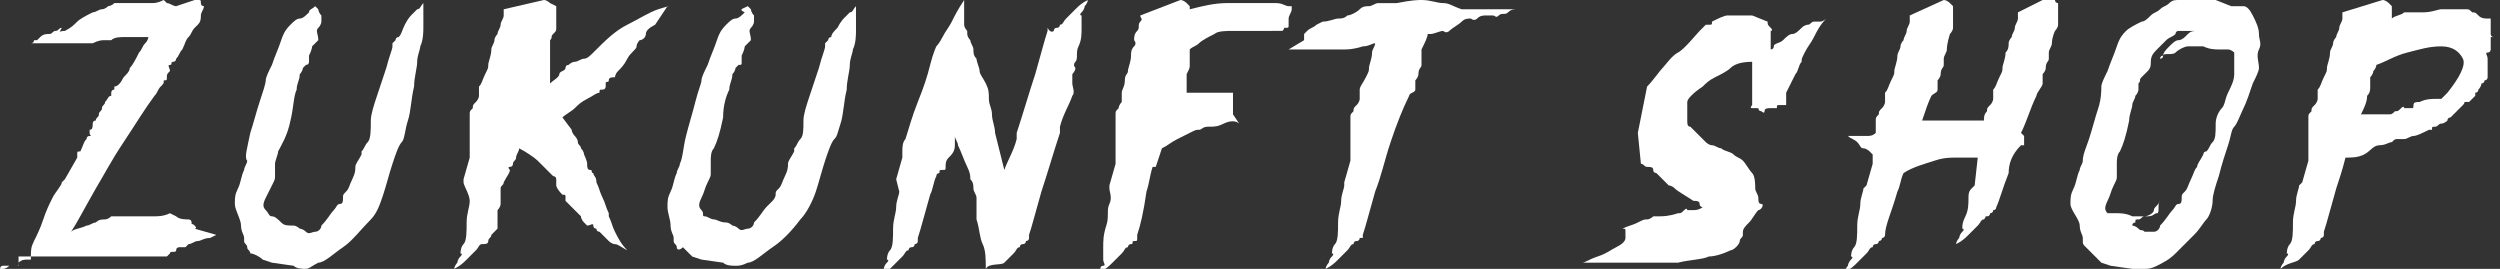
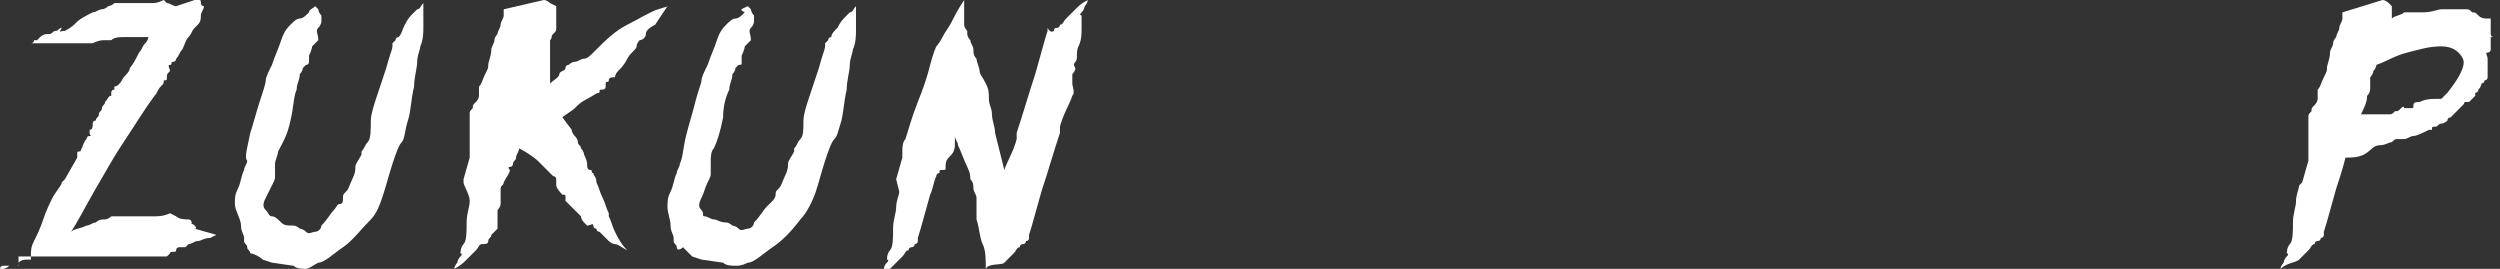
<svg xmlns="http://www.w3.org/2000/svg" version="1.1" id="Ebene_3" x="0px" y="0px" viewBox="0 0 80.9 8.7" style="enable-background:new 0 0 80.9 8.7;" xml:space="preserve">
  <rect x="0" y="0" width="80.9" height="8.7" fill="#333333" stroke="none" />
  <style type="text/css">
	.st0{fill:#FFFFFF;}
</style>
  <g>
    <path class="st0" d="M2.1,1L2.1,1c0.2-0.1,0.3-0.2,0.4-0.3C2.6,0.6,2.8,0.5,3,0.4c0.1,0,0.2-0.1,0.3-0.1c0.1,0,0.2-0.1,0.2-0.1h0   c0,0,0,0,0,0s0,0,0,0s0,0,0,0s0,0,0,0c0,0,0.1,0,0.2-0.1c0,0,0,0,0,0s0,0,0,0c0,0,0,0,0,0s0,0,0,0c0,0,0.1,0,0.1,0   c0.1,0,0.1,0,0.2,0c0.1,0,0.2,0,0.3,0c0.1,0,0.2,0,0.3,0c0.1,0,0.2,0,0.3,0s0.2,0,0.4-0.1l0.1,0.1c0.1,0,0.2,0.1,0.3,0.1L6.3,0   c0,0,0,0,0.1,0s0.1,0,0.1,0.1s0.1,0.1,0.1,0.1s0,0,0,0c0,0.1-0.1,0.2-0.1,0.3S6.5,0.7,6.4,0.8S6.3,0.9,6.3,0.9c0,0,0,0,0,0   C6.2,1,6.2,1.1,6.1,1.2S6,1.4,5.9,1.6C5.8,1.7,5.8,1.8,5.7,1.9c0,0,0,0.1-0.1,0.1s0,0.1-0.1,0.1S5.5,2.2,5.5,2.3   C5.4,2.4,5.4,2.4,5.4,2.5s0,0.1-0.1,0.1c0,0.1,0,0.1-0.1,0.2S5.1,3,5,3.1C4.7,3.5,4.4,4,4,4.6S3.4,5.6,3.1,6.1   C2.7,6.8,2.5,7.2,2.3,7.5c0.1-0.1,0.3-0.1,0.5-0.2c0.1,0,0.2-0.1,0.3-0.1c0.1-0.1,0.2-0.1,0.3-0.1h0c0,0,0,0,0,0s0,0,0,0s0,0,0,0   s0,0,0,0c0,0,0.1,0,0.2-0.1c0,0,0,0,0,0s0,0,0,0c0,0,0,0,0,0s0,0,0,0c0,0,0.1,0,0.1,0c0.1,0,0.2,0,0.3,0c0.1,0,0.2,0,0.3,0   c0.1,0,0.3,0,0.4,0c0.1,0,0.2,0,0.3,0s0.3,0,0.5-0.1l0.2,0.1c0.1,0.1,0.3,0.1,0.4,0.1c0,0,0.1,0,0.1,0.1s0,0,0.1,0.1s0,0.1,0,0.1   L7,7.6L6.8,7.7C6.6,7.7,6.5,7.8,6.4,7.8S6.2,7.9,6.1,7.9C6.1,7.9,6,8,6,8c0,0-0.1,0-0.1,0S5.8,8,5.8,8c0,0-0.1,0-0.1,0.1   S5.5,8.1,5.5,8.2c0,0-0.1,0.1-0.1,0.1s-0.1,0-0.1,0c-0.1,0-0.3,0-0.6,0c-0.2,0-0.3,0-0.4,0c-0.1,0-0.2,0-0.3,0c-0.2,0-0.3,0-0.5,0   c-0.1,0-0.2,0-0.3,0c-0.1,0-0.3,0-0.5,0c-0.1,0-0.3,0-0.4,0c-0.1,0-0.1,0-0.2,0s-0.2,0-0.3,0s-0.2,0-0.3,0l0,0c0,0-0.1,0-0.2,0   s-0.2,0-0.3,0s-0.1,0-0.2,0s-0.1,0-0.2,0L0.6,8.7l0-0.1c-0.1,0-0.1,0-0.2,0c-0.1,0-0.2,0-0.3,0S0,8.7,0,8.7s0,0,0,0s0,0,0.1,0   c0,0,0.1,0,0.2-0.1c0,0,0.1,0,0.1,0s0,0,0,0c0,0,0,0,0.1,0s0.1,0,0.1-0.1c0.1-0.1,0.2-0.1,0.3-0.1c0,0,0.1,0,0.1,0c0,0,0-0.1,0-0.1   C1,8.1,1,8,1.1,7.8s0.2-0.4,0.3-0.7s0.2-0.5,0.3-0.7S2,6,2,5.9l0.1-0.1l0.4-0.7c0,0,0,0,0,0c0,0,0,0,0-0.1s0-0.1,0.1-0.1   c0.1-0.2,0.1-0.3,0.2-0.4c0,0,0-0.1,0.1-0.1s0,0,0-0.1s0,0,0-0.1C3,4.2,3,4.1,3,4c0,0,0-0.1,0.1-0.1c0-0.1,0.1-0.1,0.1-0.2   s0.1-0.1,0.1-0.2c0-0.1,0.1-0.1,0.1-0.2c0.1-0.1,0.1-0.2,0.2-0.2c0,0,0,0,0-0.1c0,0,0-0.1,0.1-0.1c0,0,0,0,0-0.1   C3.8,2.8,3.9,2.7,4,2.5c0.1-0.1,0.2-0.2,0.2-0.3c0.1-0.1,0.2-0.3,0.3-0.5c0.1-0.1,0.1-0.2,0.2-0.3s0.1-0.2,0.1-0.2l0,0   c-0.1,0-0.2,0-0.3,0c-0.1,0-0.2,0-0.3,0c-0.1,0-0.2,0-0.2,0c-0.1,0-0.3,0-0.4,0.1c-0.1,0-0.1,0-0.2,0c-0.1,0-0.2,0-0.4,0.1   c-0.1,0-0.2,0-0.3,0c0,0-0.1,0-0.2,0s-0.1,0-0.2,0s-0.2,0-0.3,0l0,0c0,0-0.1,0-0.2,0s-0.1,0-0.2,0s-0.1,0-0.1,0c0,0-0.1,0-0.1,0   s-0.1,0-0.2,0c-0.1,0-0.2,0-0.2,0s-0.1,0-0.1,0s0,0,0,0s0,0,0.1,0c0,0,0.1,0,0.1-0.1c0,0,0,0,0.1,0s0,0,0,0s0,0,0,0s0,0,0.1-0.1   c0.1-0.1,0.2-0.1,0.3-0.1c0.1,0,0.1-0.1,0.2-0.1s0.1-0.1,0.2-0.1C1.9,1.1,1.9,1,2.1,1C2,1,2,1,2.1,1z" />
    <path class="st0" d="M10.2,0.2c0,0,0.1,0.1,0.1,0.1s0,0.1,0.1,0.2c0,0,0,0.1,0,0.1s0,0,0,0.1c0,0,0,0.1-0.1,0.2s0,0.2,0,0.4   c0,0-0.1,0.1-0.1,0.1c0,0-0.1,0.1-0.1,0.1s0,0.1-0.1,0.3C10,1.9,10,2,10,2s0,0.1-0.1,0.1c0,0-0.1,0.1-0.1,0.1s0,0.1-0.1,0.2   c0,0.2-0.1,0.3-0.1,0.5C9.5,3.1,9.5,3.5,9.4,3.9C9.3,4.4,9.1,4.7,9,4.9C9,5,8.9,5.2,8.9,5.3c0,0.1,0,0.2,0,0.2c0,0.1,0,0.1,0,0.2   s0,0.1-0.1,0.3S8.7,6.2,8.6,6.4c-0.1,0.2-0.1,0.3,0,0.4S8.7,7,8.8,7S9,7.1,9.1,7.2s0.2,0.1,0.4,0.1c0.1,0,0.2,0.1,0.2,0.1   s0.1,0,0.2,0.1s0.2,0,0.3,0s0.2-0.1,0.2-0.2c0.2-0.2,0.3-0.4,0.4-0.5s0.1-0.2,0.2-0.2s0.1-0.1,0.1-0.2c0-0.1,0-0.1,0.1-0.2   s0.1-0.2,0.2-0.4c0.1-0.2,0.1-0.3,0.1-0.4c0-0.1,0.1-0.2,0.2-0.4c0,0,0-0.1,0-0.1c0.1-0.1,0.1-0.2,0.2-0.3S12,4.2,12,3.9   c0-0.2,0.1-0.5,0.2-0.8s0.2-0.6,0.3-0.9c0.1-0.4,0.2-0.6,0.2-0.7c0,0,0,0,0-0.1s0,0,0,0s0,0,0,0s0,0,0,0v0c0,0,0,0,0,0s0,0,0,0   c0,0,0.1-0.1,0.1-0.1s0-0.1,0.1-0.1C13,1.1,13,1,13.1,0.8c0.1-0.2,0.2-0.3,0.2-0.3s0.1-0.1,0.2-0.2c0.1,0,0.1-0.1,0.2-0.2   c0,0,0,0,0,0.1c0,0,0,0,0,0.1s0,0,0,0.1s0,0.1,0,0.1c0,0.1,0,0.3,0,0.4s0,0.4-0.1,0.6c0,0.1-0.1,0.3-0.1,0.5s-0.1,0.5-0.1,0.8   c-0.1,0.4-0.1,0.8-0.2,1.1s-0.1,0.6-0.2,0.7c-0.1,0.1-0.2,0.4-0.3,0.7c-0.1,0.3-0.2,0.7-0.3,1S12.2,6.9,12,7.1   c-0.3,0.3-0.6,0.7-0.9,0.9s-0.6,0.5-0.8,0.5C10.1,8.6,10,8.7,9.9,8.7s-0.3,0-0.4-0.1L8.8,8.5L8.5,8.4C8.4,8.3,8.2,8.2,8.1,8.2   C8.1,8.1,8,8.1,8,8c0-0.1-0.1-0.1-0.1-0.2c0,0,0-0.1,0-0.1c0-0.1-0.1-0.2-0.1-0.4S7.6,6.8,7.6,6.6c0-0.2,0-0.3,0.1-0.5   s0.1-0.4,0.2-0.6c0-0.1,0.1-0.2,0.1-0.3C7.9,5.1,8,4.8,8.1,4.3C8.2,4,8.3,3.6,8.4,3.3s0.2-0.6,0.2-0.7c0-0.1,0.1-0.3,0.2-0.5   C8.9,1.8,9,1.6,9.1,1.3s0.2-0.4,0.3-0.5c0.1-0.1,0.2-0.2,0.3-0.2s0.2-0.1,0.3-0.2C10,0.3,10.1,0.3,10.2,0.2   C10.1,0.3,10.1,0.3,10.2,0.2C10.1,0.2,10.2,0.2,10.2,0.2C10.2,0.2,10.2,0.2,10.2,0.2C10.2,0.2,10.2,0.2,10.2,0.2   C10.2,0.2,10.2,0.2,10.2,0.2C10.2,0.2,10.2,0.2,10.2,0.2L10.2,0.2L10.2,0.2C10.2,0.2,10.2,0.2,10.2,0.2z" />
    <path class="st0" d="M17.6,0C17.6,0,17.7,0,17.6,0c0.1,0,0.2,0.1,0.2,0.1S18,0.2,18,0.2s0,0,0,0c0,0.1,0,0.2,0,0.3s0,0.2,0,0.2   s0,0.1,0,0.2c0,0,0,0,0,0c0,0.1,0,0.1-0.1,0.2s0,0.1-0.1,0.2c0,0,0,0,0,0c0,0,0,0.1,0,0.2c0,0.1,0,0.1,0,0.1s0,0.1,0,0.1s0,0,0,0   c0,0,0,0,0,0s0,0,0,0.1c0,0.1,0,0.2,0,0.3s0,0.2,0,0.3c0,0,0,0.1,0,0.1c0,0,0,0,0,0s0,0,0,0.1s0,0.1,0,0.1c0.1-0.1,0.3-0.2,0.3-0.3   s0.2-0.1,0.2-0.2s0.1-0.1,0.1-0.1c0,0,0.1-0.1,0.2-0.1c0.1,0,0.2-0.1,0.3-0.1s0.2-0.1,0.3-0.2c0.4-0.4,0.7-0.7,1.1-0.9   s0.7-0.4,1-0.5s0.4-0.1,0.3-0.1l-0.4,0.6C21,0.9,20.9,1,20.9,1.1s-0.1,0.2-0.2,0.2c0,0-0.1,0.1-0.1,0.2s-0.2,0.2-0.3,0.4   s-0.2,0.3-0.3,0.4s-0.1,0.2-0.1,0.2c-0.1,0-0.2,0-0.2,0.1s-0.1,0-0.1,0.1s0,0.1,0,0.1c0,0,0,0.1-0.1,0.1S19.4,2.9,19.4,3   C19.3,3,19.2,3.1,19,3.2s-0.3,0.2-0.4,0.3s-0.3,0.2-0.4,0.3l0.3,0.4c0,0.1,0.1,0.2,0.1,0.2s0.1,0.1,0.1,0.2s0.1,0.1,0.1,0.2   c0.1,0.1,0.1,0.2,0.1,0.2s0.1,0.2,0.1,0.3c0,0.1,0,0.2,0.1,0.2s0,0.1,0.1,0.1c0,0.1,0.1,0.1,0.1,0.3c0.1,0.2,0.1,0.3,0.2,0.5   s0.1,0.3,0.2,0.5c0,0,0,0,0,0.1c0.1,0.2,0.1,0.3,0.2,0.5s0.2,0.4,0.4,0.6C20.1,8,20,7.9,19.9,7.9s-0.2-0.1-0.2-0.1   s-0.1-0.1-0.2-0.2c0,0-0.1-0.1-0.1-0.1s-0.1,0-0.1-0.1c0,0-0.1,0-0.1-0.1S19.1,7.3,19,7.3c-0.1-0.1-0.1-0.1-0.1-0.1   S18.8,7.1,18.8,7c0,0-0.1-0.1-0.1-0.1s-0.1-0.1-0.2-0.2c-0.1-0.1-0.1-0.1-0.1-0.1s-0.1-0.1-0.1-0.1s0,0,0,0s0,0,0,0s0,0,0,0   s0,0,0-0.1s0-0.1-0.1-0.1C18,6.1,18,6,18,6s0-0.1,0-0.1c0,0,0-0.1,0-0.1s0-0.1-0.1-0.1c0,0-0.1-0.1-0.2-0.2s-0.2-0.2-0.3-0.3   S17,4.9,16.8,4.8c0,0.1-0.1,0.2-0.1,0.3s-0.1,0.1-0.1,0.2c0,0,0,0.1-0.1,0.1s0,0.1,0,0.1c0,0.1-0.1,0.2-0.2,0.4   c0,0.1-0.1,0.1-0.1,0.2s0,0.1,0,0.1s0,0,0,0.1c0,0,0,0.1,0,0.1s0,0.1,0,0.2c0,0.1-0.1,0.2-0.1,0.2s0,0.1,0,0.1s0,0.1,0,0.1   c0,0,0,0.1,0,0.2c0,0,0,0.1,0,0.1s0,0.1,0,0.1s0,0,0,0s0,0,0,0c0,0,0,0,0,0s0,0,0,0s0,0,0,0c0,0-0.1,0.1-0.2,0.2   c0,0.1-0.1,0.1-0.1,0.2s-0.1,0.1-0.2,0.1c-0.1,0-0.1,0.1-0.2,0.2s-0.2,0.2-0.3,0.3s-0.2,0.2-0.4,0.3c0-0.1,0.1-0.2,0.1-0.2   s0-0.1,0.1-0.2s0-0.1,0-0.1c0,0,0-0.2,0.1-0.3s0.1-0.4,0.1-0.7s0.1-0.5,0.1-0.7S15,6,15,5.9L15,5.8l0.2-0.7c0,0,0,0,0,0   c0,0,0,0,0-0.1s0-0.1,0-0.1c0-0.1,0-0.1,0-0.2s0-0.1,0-0.2c0,0,0-0.1,0-0.1s0,0,0-0.1s0,0,0-0.1c0,0,0-0.1,0-0.2c0,0,0-0.1,0-0.1   c0-0.1,0-0.1,0-0.2s0-0.1,0.1-0.2c0-0.1,0-0.1,0.1-0.2c0.1-0.1,0.1-0.2,0.1-0.2c0,0,0,0,0-0.1c0,0,0-0.1,0-0.1c0,0,0,0,0-0.1   c0.1-0.1,0.1-0.2,0.2-0.4s0.1-0.2,0.1-0.3c0-0.1,0.1-0.3,0.1-0.5c0-0.1,0.1-0.2,0.1-0.3s0.1-0.2,0.1-0.2c0-0.1,0.1-0.2,0.1-0.3   s0.1-0.2,0.1-0.3s0-0.1,0-0.2L17.6,0L17.6,0L17.6,0z" />
-     <path class="st0" d="M24.2,0.2c0,0,0.1,0.1,0.1,0.1s0,0.1,0.1,0.2c0,0,0,0.1,0,0.1s0,0,0,0.1c0,0,0,0.1-0.1,0.2s0,0.2,0,0.4   c0,0-0.1,0.1-0.1,0.1c0,0-0.1,0.1-0.1,0.1s0,0.1-0.1,0.3c0,0.1,0,0.1,0,0.2s0,0.1-0.1,0.1c0,0-0.1,0.1-0.1,0.1s0,0.1-0.1,0.2   c0,0.2-0.1,0.3-0.1,0.5c-0.1,0.2-0.2,0.5-0.2,0.9c-0.1,0.5-0.2,0.8-0.3,1c-0.1,0.1-0.1,0.3-0.1,0.4c0,0.1,0,0.2,0,0.2   c0,0.1,0,0.1,0,0.2s0,0.1-0.1,0.3s-0.1,0.3-0.2,0.5c-0.1,0.2-0.1,0.3,0,0.4S22.7,7,22.8,7s0.2,0.1,0.3,0.1s0.2,0.1,0.4,0.1   c0.1,0,0.2,0.1,0.2,0.1s0.1,0,0.2,0.1s0.2,0,0.3,0s0.2-0.1,0.2-0.2c0.2-0.2,0.3-0.4,0.4-0.5S25,6.5,25,6.5s0.1-0.1,0.1-0.2   c0-0.1,0-0.1,0.1-0.2s0.1-0.2,0.2-0.4c0.1-0.2,0.1-0.3,0.1-0.4c0-0.1,0.1-0.2,0.2-0.4c0,0,0-0.1,0-0.1c0.1-0.1,0.1-0.2,0.2-0.3   s0.1-0.3,0.1-0.6c0-0.2,0.1-0.5,0.2-0.8s0.2-0.6,0.3-0.9c0.1-0.4,0.2-0.6,0.2-0.7c0,0,0,0,0-0.1s0,0,0,0s0,0,0,0s0,0,0,0v0   c0,0,0,0,0,0s0,0,0,0c0,0,0.1-0.1,0.1-0.1s0-0.1,0.1-0.1c0-0.1,0.1-0.2,0.2-0.3c0.1-0.2,0.2-0.3,0.2-0.3s0.1-0.1,0.2-0.2   c0.1,0,0.1-0.1,0.2-0.2c0,0,0,0,0,0.1c0,0,0,0,0,0.1s0,0,0,0.1s0,0.1,0,0.1c0,0.1,0,0.3,0,0.4s0,0.4-0.1,0.6c0,0.1-0.1,0.3-0.1,0.5   s-0.1,0.5-0.1,0.8c-0.1,0.4-0.1,0.8-0.2,1.1S27.1,4.4,27,4.5c-0.1,0.1-0.2,0.4-0.3,0.7c-0.1,0.3-0.2,0.7-0.3,1s-0.3,0.7-0.5,0.9   C25.6,7.5,25.3,7.8,25,8s-0.6,0.5-0.8,0.5c-0.2,0.1-0.3,0.1-0.4,0.1s-0.3,0-0.4-0.1l-0.7-0.1l-0.3-0.1c-0.1-0.1-0.2-0.2-0.3-0.3   C22,8.1,21.9,8.1,21.9,8s-0.1-0.1-0.1-0.2c0,0,0-0.1,0-0.1c0-0.1-0.1-0.2-0.1-0.4s-0.1-0.4-0.1-0.6c0-0.2,0-0.3,0.1-0.5   s0.1-0.4,0.2-0.6c0-0.1,0.1-0.2,0.1-0.3c0.1-0.2,0.1-0.5,0.2-0.9c0.1-0.4,0.2-0.7,0.3-1.1s0.2-0.6,0.2-0.7c0-0.1,0.1-0.3,0.2-0.5   c0.1-0.3,0.2-0.5,0.3-0.8s0.2-0.4,0.3-0.5c0.1-0.1,0.2-0.2,0.3-0.2s0.2-0.1,0.3-0.2C23.9,0.3,24,0.3,24.2,0.2   C24.1,0.3,24.1,0.3,24.2,0.2C24.1,0.2,24.1,0.2,24.2,0.2C24.1,0.2,24.1,0.2,24.2,0.2C24.1,0.2,24.1,0.2,24.2,0.2   C24.1,0.2,24.1,0.2,24.2,0.2C24.1,0.2,24.2,0.2,24.2,0.2L24.2,0.2L24.2,0.2C24.2,0.2,24.2,0.2,24.2,0.2z" />
+     <path class="st0" d="M24.2,0.2c0,0,0.1,0.1,0.1,0.1s0,0.1,0.1,0.2c0,0,0,0.1,0,0.1s0,0,0,0.1c0,0,0,0.1-0.1,0.2s0,0.2,0,0.4   c0,0-0.1,0.1-0.1,0.1c0,0-0.1,0.1-0.1,0.1s0,0.1-0.1,0.3c0,0.1,0,0.1,0,0.2s0,0.1-0.1,0.1c0,0-0.1,0.1-0.1,0.1s0,0.1-0.1,0.2   c0,0.2-0.1,0.3-0.1,0.5c-0.1,0.2-0.2,0.5-0.2,0.9c-0.1,0.5-0.2,0.8-0.3,1c-0.1,0.1-0.1,0.3-0.1,0.4c0,0.1,0,0.2,0,0.2   c0,0.1,0,0.1,0,0.2s0,0.1-0.1,0.3s-0.1,0.3-0.2,0.5c-0.1,0.2-0.1,0.3,0,0.4S22.7,7,22.8,7s0.2,0.1,0.3,0.1s0.2,0.1,0.4,0.1   c0.1,0,0.2,0.1,0.2,0.1s0.1,0,0.2,0.1s0.2,0,0.3,0s0.2-0.1,0.2-0.2c0.2-0.2,0.3-0.4,0.4-0.5S25,6.5,25,6.5s0.1-0.1,0.1-0.2   c0-0.1,0-0.1,0.1-0.2s0.1-0.2,0.2-0.4c0.1-0.2,0.1-0.3,0.1-0.4c0-0.1,0.1-0.2,0.2-0.4c0,0,0-0.1,0-0.1c0.1-0.1,0.1-0.2,0.2-0.3   s0.1-0.3,0.1-0.6c0-0.2,0.1-0.5,0.2-0.8s0.2-0.6,0.3-0.9c0.1-0.4,0.2-0.6,0.2-0.7c0,0,0,0,0-0.1s0,0,0,0s0,0,0,0s0,0,0,0c0,0,0,0,0,0s0,0,0,0c0,0,0.1-0.1,0.1-0.1s0-0.1,0.1-0.1c0-0.1,0.1-0.2,0.2-0.3c0.1-0.2,0.2-0.3,0.2-0.3s0.1-0.1,0.2-0.2   c0.1,0,0.1-0.1,0.2-0.2c0,0,0,0,0,0.1c0,0,0,0,0,0.1s0,0,0,0.1s0,0.1,0,0.1c0,0.1,0,0.3,0,0.4s0,0.4-0.1,0.6c0,0.1-0.1,0.3-0.1,0.5   s-0.1,0.5-0.1,0.8c-0.1,0.4-0.1,0.8-0.2,1.1S27.1,4.4,27,4.5c-0.1,0.1-0.2,0.4-0.3,0.7c-0.1,0.3-0.2,0.7-0.3,1s-0.3,0.7-0.5,0.9   C25.6,7.5,25.3,7.8,25,8s-0.6,0.5-0.8,0.5c-0.2,0.1-0.3,0.1-0.4,0.1s-0.3,0-0.4-0.1l-0.7-0.1l-0.3-0.1c-0.1-0.1-0.2-0.2-0.3-0.3   C22,8.1,21.9,8.1,21.9,8s-0.1-0.1-0.1-0.2c0,0,0-0.1,0-0.1c0-0.1-0.1-0.2-0.1-0.4s-0.1-0.4-0.1-0.6c0-0.2,0-0.3,0.1-0.5   s0.1-0.4,0.2-0.6c0-0.1,0.1-0.2,0.1-0.3c0.1-0.2,0.1-0.5,0.2-0.9c0.1-0.4,0.2-0.7,0.3-1.1s0.2-0.6,0.2-0.7c0-0.1,0.1-0.3,0.2-0.5   c0.1-0.3,0.2-0.5,0.3-0.8s0.2-0.4,0.3-0.5c0.1-0.1,0.2-0.2,0.3-0.2s0.2-0.1,0.3-0.2C23.9,0.3,24,0.3,24.2,0.2   C24.1,0.3,24.1,0.3,24.2,0.2C24.1,0.2,24.1,0.2,24.2,0.2C24.1,0.2,24.1,0.2,24.2,0.2C24.1,0.2,24.1,0.2,24.2,0.2   C24.1,0.2,24.1,0.2,24.2,0.2C24.1,0.2,24.2,0.2,24.2,0.2L24.2,0.2L24.2,0.2C24.2,0.2,24.2,0.2,24.2,0.2z" />
    <path class="st0" d="M32.2,4.3l0.3,1.2c0.1-0.3,0.3-0.6,0.4-1c0-0.1,0-0.1,0-0.2c0,0,0,0,0,0c0.2-0.6,0.4-1.3,0.6-1.9   c0.2-0.7,0.3-1.1,0.4-1.4c0,0,0-0.1,0-0.1C34,1.1,34.1,1,34.1,1s0-0.1,0.1-0.1s0.1-0.1,0.1-0.1c0.1,0,0.1-0.1,0.2-0.2   s0.2-0.2,0.3-0.3s0.2-0.2,0.4-0.3c0,0.1-0.1,0.2-0.1,0.2s0,0.1-0.1,0.2s0,0.1,0,0.1c0,0.1,0,0.2,0,0.4s0,0.4-0.1,0.6s0,0.4-0.1,0.5   s0,0.2,0,0.2c0,0.1-0.1,0.2-0.1,0.2s0,0.1,0,0.1c0,0.1,0,0.1,0,0.2S34.8,3,34.7,3.1c-0.1,0.3-0.3,0.6-0.4,1c0,0.1,0,0.1,0,0.2   c0,0,0,0,0,0c-0.2,0.6-0.4,1.3-0.6,1.9c-0.2,0.7-0.3,1.1-0.4,1.4c0,0,0,0.1,0,0.1c0,0.1-0.1,0.1-0.1,0.1s0,0.1-0.1,0.1   s-0.1,0.1-0.1,0.1c-0.1,0-0.1,0.1-0.2,0.2s-0.2,0.2-0.3,0.3S32,8.5,31.9,8.7c0-0.3,0-0.6-0.1-0.8s-0.1-0.5-0.2-0.8c0,0,0,0,0-0.1   s0-0.1,0-0.2c0-0.1,0-0.2,0-0.2s0-0.1,0-0.2c0-0.1-0.1-0.2-0.1-0.3s0-0.2-0.1-0.3c0-0.1,0-0.2-0.1-0.4S31.1,4.9,31,4.7   c0-0.1-0.1-0.2-0.1-0.3c0-0.1,0-0.1,0-0.1s0,0,0,0.1c0,0.1,0,0.2,0,0.3c0,0.2-0.1,0.3-0.2,0.4c-0.1,0.1-0.1,0.2-0.1,0.3   c0,0.1,0,0.1-0.1,0.1s-0.1,0-0.1,0.1c0,0-0.1,0-0.1,0.1c-0.1,0.2-0.1,0.4-0.2,0.6c-0.2,0.7-0.3,1.1-0.4,1.4c0,0,0,0.1,0,0.1   c0,0.1-0.1,0.1-0.1,0.1s0,0.1-0.1,0.1s-0.1,0.1-0.1,0.1c-0.1,0-0.1,0.1-0.2,0.2s-0.2,0.2-0.3,0.3s-0.2,0.2-0.4,0.3   c0-0.1,0.1-0.2,0.1-0.2s0-0.1,0.1-0.2s0-0.1,0-0.1c0,0,0-0.2,0.1-0.3s0.1-0.4,0.1-0.7s0.1-0.5,0.1-0.7s0.1-0.4,0.1-0.5L29,5.8   l0.2-0.7c0,0,0,0,0,0c0,0,0,0,0-0.1s0-0.1,0-0.1c0-0.1,0-0.3,0.1-0.4c0,0,0,0,0,0c0.1-0.3,0.2-0.7,0.4-1.2s0.3-0.8,0.4-1.2   s0.2-0.6,0.2-0.6c0,0,0.1-0.1,0.2-0.3s0.2-0.3,0.3-0.5S31,0.3,31.2,0c0,0.1,0,0.2,0,0.3s0,0.2,0,0.3s0,0.2,0,0.2   c0,0.1,0.1,0.2,0.1,0.2c0,0,0,0.1,0,0.1s0,0.1,0.1,0.2c0,0.1,0.1,0.2,0.1,0.3c0,0.1,0,0.2,0.1,0.3c0,0.1,0.1,0.3,0.1,0.4   s0.1,0.2,0.2,0.4C32,2.9,32,3,32,3.2c0,0.2,0.1,0.3,0.1,0.5S32.2,4.1,32.2,4.3L32.2,4.3z" />
-     <path class="st0" d="M38.2,0C38.2,0,38.2,0,38.2,0c0.1,0,0.2,0.1,0.2,0.1s0.1,0.1,0.1,0.1s0,0,0,0l0,0.1c0.4-0.1,0.8-0.2,1.2-0.2   c0,0,0.1,0,0.1,0c0.2,0,0.4,0,0.5,0s0.3,0,0.4,0c0,0,0,0,0.1,0c0.1,0,0.2,0,0.3,0c0,0,0.1,0,0.1,0s0.1,0,0.1,0   c0.2,0,0.3,0.1,0.4,0.1c0,0,0,0,0.1,0s0,0,0,0c0,0,0,0,0,0s0,0,0,0s0,0,0,0.1c0,0.1-0.1,0.2-0.1,0.3c0,0.1,0,0.1,0,0.1   c0,0,0,0,0,0.1s0,0.1-0.1,0.1s0,0-0.1,0.1s0,0,0,0C41.1,1,40.8,1,40.6,1s-0.5,0-0.7,0S39.4,1,39.3,1.1c-0.2,0.1-0.4,0.2-0.5,0.3   s-0.2,0.1-0.3,0.2c0,0,0,0,0,0l0,0c0,0.1,0,0.2,0,0.3c0,0.1,0,0.1,0,0.2s0,0.1-0.1,0.3c0,0.1,0,0.2,0,0.2s0,0.1,0,0.1   c0,0,0,0.1,0,0.1L38.4,3c0.1,0,0.2,0,0.3,0s0.2,0,0.2,0s0.1,0,0.1,0s0.1,0,0.2,0s0.2,0,0.3,0s0.3,0,0.4,0l0,0.7l0.2,0.3   C40,3.9,39.8,3.9,39.6,4s-0.3,0.1-0.5,0.1s-0.2,0.1-0.3,0.1c-0.1,0-0.1,0-0.3,0.1s-0.2,0.1-0.4,0.2s-0.3,0.2-0.5,0.3l-0.2,0.6h-0.1   c-0.1,0.3-0.1,0.5-0.2,0.8c-0.1,0.7-0.2,1.1-0.3,1.4c0,0,0,0.1,0,0.1c0,0.1,0,0.1-0.1,0.1s0,0.1-0.1,0.1s-0.1,0.1-0.1,0.1   c-0.1,0-0.1,0.1-0.2,0.2s-0.2,0.2-0.3,0.3s-0.2,0.2-0.4,0.3c0-0.1,0-0.2,0.1-0.2s0-0.1,0-0.2s0-0.1,0-0.1c0,0,0-0.1,0-0.3   s0-0.4,0.1-0.7s0-0.5,0.1-0.7s0-0.4,0-0.5l0-0.1l0.2-0.7c0,0,0,0,0,0c0,0,0,0,0-0.1s0-0.1,0-0.1c0-0.1,0-0.1,0-0.2s0-0.1,0-0.2   c0,0,0-0.1,0-0.1s0,0,0-0.1s0,0,0-0.1c0,0,0-0.1,0-0.2c0,0,0-0.1,0-0.1c0-0.1,0-0.1,0-0.2s0-0.1,0-0.2c0-0.1,0-0.1,0.1-0.2   c0-0.1,0.1-0.2,0.1-0.2c0,0,0,0,0-0.1c0,0,0-0.1,0-0.1c0,0,0,0,0-0.1c0-0.1,0.1-0.2,0.1-0.4s0.1-0.2,0.1-0.3c0-0.1,0.1-0.3,0.1-0.5   c0-0.1,0-0.2,0.1-0.3s0-0.2,0-0.2c0-0.1,0-0.2,0.1-0.3s0-0.2,0.1-0.3s0-0.1,0-0.2L38.2,0z" />
-     <path class="st0" d="M46,0C46,0,46.1,0,46,0c0.3,0,0.5,0.1,0.7,0.1c0.2,0,0.3,0.1,0.6,0.2l0,0c0,0,0,0,0,0c0.1,0,0.2,0,0.3,0   c0.1,0,0.2,0,0.3,0c0.1,0,0.2,0,0.3,0c0.1,0,0.2,0,0.4,0c0.1,0,0.1,0,0.1,0s0.1,0,0.1,0c0,0,0,0,0.1,0s0.1,0,0.1,0   c0.1,0,0.1,0,0.2,0c0,0,0.1,0,0.1,0s0,0,0,0s-0.1,0-0.2,0s-0.2,0-0.3,0.1s-0.2,0-0.3,0.1s-0.1,0-0.2,0c0,0-0.1,0-0.2,0   s-0.2,0-0.3,0.1s-0.2,0-0.2,0l0,0c-0.1,0-0.2,0-0.3,0.1S47,0.9,46.9,1s-0.2,0-0.2,0c-0.1,0-0.3,0.1-0.4,0.1c0,0,0,0-0.1,0   c0,0.1-0.1,0.3-0.2,0.5C46,1.7,46,1.8,46,1.9c0,0.1,0,0.1,0,0.2s-0.1,0.1-0.1,0.3c0,0.1-0.1,0.2-0.1,0.2s0,0.1,0,0.1   c0,0.1,0,0.1,0,0.2S45.6,3,45.6,3.1C45.4,3.5,45.2,4,45,4.6s-0.3,1.1-0.5,1.6c-0.2,0.7-0.3,1.1-0.4,1.4c0,0,0,0.1,0,0.1   C44,7.7,44,7.7,44,7.7s0,0.1-0.1,0.1s-0.1,0.1-0.1,0.1c-0.1,0-0.1,0.1-0.2,0.2s-0.2,0.2-0.3,0.3s-0.2,0.2-0.4,0.3   c0-0.1,0.1-0.2,0.1-0.2s0-0.1,0.1-0.2s0-0.1,0-0.1c0,0,0-0.2,0.1-0.3s0.1-0.4,0.1-0.7s0.1-0.5,0.1-0.7s0.1-0.4,0.1-0.5l0-0.1   l0.2-0.7c0,0,0,0,0,0c0,0,0,0,0-0.1s0-0.1,0-0.1c0-0.1,0-0.1,0-0.2s0-0.1,0-0.2c0,0,0-0.1,0-0.1s0,0,0-0.1s0,0,0-0.1   c0,0,0-0.1,0-0.2c0,0,0-0.1,0-0.1c0-0.1,0-0.1,0-0.2s0-0.1,0.1-0.2c0-0.1,0-0.1,0.1-0.2c0.1-0.1,0.1-0.2,0.1-0.2c0,0,0,0,0-0.1   c0,0,0-0.1,0-0.1c0,0,0,0,0-0.1c0-0.1,0.1-0.2,0.2-0.4s0.1-0.2,0.1-0.3c0-0.1,0.1-0.3,0.1-0.5c0-0.1,0.1-0.2,0.1-0.3c0,0,0,0,0,0   c-0.1,0-0.2,0.1-0.4,0.1c-0.3,0.1-0.5,0.1-0.6,0.1c0,0-0.1,0-0.1,0s-0.1,0-0.1,0c-0.1,0-0.1,0-0.2,0s-0.1,0-0.1,0c0,0-0.1,0-0.1,0   s-0.1,0-0.1,0c0,0-0.1,0-0.1,0c-0.1,0-0.2,0-0.3,0s-0.3,0-0.4,0l-0.3,0l0.5-0.3c0,0,0-0.1,0-0.1s0-0.1,0-0.1s0.1-0.1,0.1-0.1   c0.1-0.1,0.2-0.1,0.3-0.2l0.2-0.1c0.2,0,0.4-0.1,0.5-0.1s0.2,0,0.3-0.1c0.1,0,0.3-0.1,0.4-0.2c0.1-0.1,0.2-0.1,0.3-0.1   c0.1,0,0.2-0.1,0.3-0.1c0,0,0.1,0,0.1,0c0,0,0,0,0,0c0,0,0,0,0,0s0,0,0,0s0,0,0,0c0.1,0,0.2,0,0.2,0c0,0,0,0,0,0s0,0,0,0   c0,0,0,0,0,0s0,0,0,0h0c0,0,0.1,0,0.3,0C45.7,0,45.9,0,46,0C46,0,46,0,46,0L46,0z" />
-     <path class="st0" d="M57.7,1.3c0.1-0.1,0.2-0.2,0.3-0.2s0.2-0.1,0.3-0.2s0.2-0.1,0.2-0.1c0.1,0,0.1-0.1,0.2-0.1s0.1,0,0.1,0   c0,0,0.1,0,0.1,0c0.1,0,0.2-0.1,0.2-0.1c-0.2,0.2-0.3,0.4-0.4,0.6s-0.2,0.3-0.3,0.5S58.3,1.9,58.3,2c-0.1,0.1-0.1,0.3-0.2,0.4   C58,2.6,57.9,2.8,57.8,3c0,0.1,0,0.1,0,0.2s0,0.1,0,0.1s0,0,0,0c0,0,0,0,0,0s0,0,0,0c0,0,0,0,0,0.1s0,0,0,0s0,0,0,0s0,0-0.1,0   s-0.1,0-0.1,0c-0.1,0-0.1,0-0.1,0.1c0,0,0,0,0,0s0,0-0.1,0s-0.1,0-0.1,0c-0.1,0-0.2,0-0.2,0.1s-0.1,0-0.1,0s-0.1,0-0.1-0.1   c0,0-0.1,0-0.1,0s0,0-0.1,0s0-0.1,0-0.1c0-0.1,0-0.2,0-0.3c0-0.1,0-0.2,0-0.3c0,0,0,0,0-0.1c0,0,0,0,0,0v0c0,0,0,0,0,0s0,0,0,0   s0,0,0,0s0,0,0,0s0,0,0,0c0-0.1,0-0.2,0-0.4s0-0.2,0-0.2V2C56.3,2,56.1,2.1,56,2.2s-0.3,0.2-0.5,0.3c-0.2,0.1-0.3,0.2-0.4,0.3   c-0.3,0.2-0.5,0.4-0.5,0.5c0,0.1,0,0.2,0,0.3s0,0.2,0,0.3s0,0.2,0.1,0.2c0.1,0.1,0.1,0.1,0.2,0.2s0.2,0.2,0.3,0.3   c0,0,0.1,0.1,0.2,0.1s0.2,0.1,0.3,0.1c0.1,0.1,0.3,0.1,0.4,0.2s0.2,0.1,0.3,0.2c0.1,0.1,0.2,0.3,0.3,0.4s0.1,0.4,0.1,0.5   c0,0.1,0.1,0.2,0.1,0.3c0,0.1,0,0.2,0.1,0.2s0,0.2-0.1,0.2c-0.1,0.1-0.2,0.3-0.3,0.4s-0.2,0.2-0.2,0.3c0,0,0,0,0,0.1   c0,0.1-0.1,0.1-0.1,0.2S56.1,8.1,56,8.1c-0.2,0.1-0.5,0.2-0.7,0.2c-0.2,0.1-0.6,0.1-1,0.2c-0.3,0-0.7,0-1.1,0c-0.3,0-0.6,0-0.9,0   c-0.2,0-0.4,0-0.5,0c-0.1,0-0.3,0-0.4,0c0,0-0.1,0-0.1,0c-0.1,0-0.1,0-0.1,0s-0.1,0-0.1,0s0,0,0.1,0c0.1,0,0.2-0.1,0.5-0.2   s0.4-0.2,0.6-0.3s0.3-0.2,0.3-0.3c0-0.1,0-0.1,0-0.2s0-0.1-0.1-0.1c0.2-0.1,0.3-0.1,0.5-0.2s0.2-0.1,0.3-0.1s0.2-0.1,0.2-0.1   c0.1,0,0.1,0,0.2,0c0.1,0,0.3,0,0.6-0.1c0.1,0,0.1,0,0.2-0.1s0.1,0,0.1,0s0,0,0,0c0,0,0,0,0,0s0,0,0.1,0s0.1,0,0.1,0   c0.2,0,0.3-0.1,0.3-0.1c0,0,0,0,0,0s0,0,0,0c0,0,0,0,0,0s0,0,0,0c0,0,0,0,0,0s0,0,0,0s0,0,0,0s-0.1,0-0.1-0.1s-0.1-0.1-0.2-0.1   c-0.3-0.2-0.5-0.3-0.6-0.4c-0.1-0.1-0.2-0.1-0.2-0.1s-0.1-0.1-0.1-0.1c0,0-0.1-0.1-0.1-0.1c-0.1-0.1-0.2-0.2-0.2-0.2   c0,0-0.1,0-0.1-0.1s-0.1-0.1-0.2-0.1s-0.1-0.1-0.2-0.1l-0.1-1l0.3-1.5c0.2-0.2,0.4-0.5,0.5-0.6s0.3-0.4,0.5-0.5S54.9,1.1,55,1   c0,0,0.1-0.1,0.1-0.1s0,0,0.1-0.1s0,0,0,0s0,0,0,0s0,0,0,0c0,0,0,0,0,0s0,0,0,0s0,0,0,0s0,0,0,0s0,0,0.1,0s0.1,0,0.1-0.1   c0.2-0.1,0.4-0.2,0.5-0.2s0.2,0,0.3,0c0,0,0.1,0,0.1,0c0.1,0,0.1,0,0.2,0s0.1,0,0.2,0l0.5,0.2c0,0.1,0,0.1,0.1,0.2s0,0.1,0,0.1   s0,0.1,0,0.1c0,0,0,0,0,0.1s0,0.1,0,0.1c0,0.1,0,0.1,0,0.2s0,0.1,0,0.1c0,0,0,0,0,0s0,0,0,0c0,0,0,0,0,0s0,0,0,0c0,0,0.1,0,0.1-0.1   S57.6,1.4,57.7,1.3C57.7,1.3,57.7,1.3,57.7,1.3z" />
-     <path class="st0" d="M62.9,0C63,0,63,0,62.9,0c0.1,0,0.2,0.1,0.2,0.1s0.1,0.1,0.1,0.1s0,0,0,0c0,0.1,0,0.2,0,0.3s0,0.2,0,0.2   s0,0.1,0,0.2c0,0,0,0,0,0c0,0.1-0.1,0.2-0.1,0.2S63,1.4,63,1.6c0,0.1-0.1,0.2-0.1,0.3c0,0.1,0,0.1,0,0.2s-0.1,0.1-0.1,0.3   c0,0.1-0.1,0.2-0.1,0.2s0,0.1,0,0.1c0,0.1,0,0.1,0,0.2S62.6,3,62.5,3.1c-0.1,0.2-0.2,0.5-0.3,0.8c0,0,0.1,0,0.1,0c0,0,0.1,0,0.1,0   s0,0,0,0s0,0,0,0c0,0,0.1,0,0.1,0c0,0,0.1,0,0.1,0c0,0,0.1,0,0.1,0s0.1,0,0.1,0c0,0,0.1,0,0.1,0c0.1,0,0.1,0,0.2,0c0,0,0,0,0,0   c0,0,0.1,0,0.1,0c0,0,0,0,0.1,0c0.1,0,0.2,0,0.3,0s0.2,0,0.2,0c0.1,0,0.2,0,0.3,0c0,0,0,0,0.1,0c0-0.1,0-0.2,0.1-0.3   c0-0.1,0-0.1,0.1-0.2c0.1-0.1,0.1-0.2,0.1-0.2c0,0,0,0,0-0.1c0,0,0-0.1,0-0.1c0,0,0,0,0-0.1c0.1-0.1,0.1-0.2,0.2-0.4   s0.1-0.2,0.1-0.3c0-0.1,0.1-0.3,0.1-0.5C65,1.6,65,1.5,65,1.4s0.1-0.2,0.1-0.2c0-0.1,0.1-0.2,0.1-0.3s0.1-0.2,0.1-0.3s0-0.1,0-0.2   l1-0.5c0,0,0,0,0.1,0s0.1,0,0.1,0.1s0.1,0.1,0.1,0.1s0,0,0,0c0,0.1,0,0.2,0,0.3s0,0.2,0,0.2s0,0.1,0,0.2c0,0,0,0,0,0   c0,0.1-0.1,0.2-0.1,0.2s-0.1,0.2-0.1,0.4c0,0.1-0.1,0.2-0.1,0.3c0,0.1,0,0.1,0,0.2s-0.1,0.1-0.1,0.3c0,0.1-0.1,0.2-0.1,0.2   s0,0.1,0,0.1c0,0.1,0,0.1,0,0.2S65.9,3,65.9,3.1c-0.2,0.4-0.3,0.8-0.5,1.2l0.1,0.1c0,0,0,0,0,0s0,0.1,0,0.1s0,0.1,0,0.1   s0,0.1,0,0.1s0,0,0,0c-0.1,0-0.1,0-0.1,0C65.1,5,65,5.3,65,5.6c-0.2,0.5-0.3,0.9-0.4,1.1c0,0,0,0.1-0.1,0.1c0,0.1-0.1,0.1-0.1,0.1   s0,0.1-0.1,0.1S64.3,7,64.2,7.1c-0.1,0-0.1,0.1-0.2,0.2c-0.1,0.1-0.2,0.2-0.3,0.3s-0.2,0.2-0.4,0.3c0-0.1,0.1-0.2,0.1-0.2   s0-0.1,0.1-0.2s0-0.1,0-0.1c0-0.1,0-0.2,0.1-0.4s0.1-0.4,0.1-0.6c0-0.1,0-0.2,0.1-0.3l0.1-0.1L64,5.1c0,0,0,0,0,0   c-0.1,0-0.1,0-0.2,0c-0.2,0-0.3,0-0.5,0s-0.4,0-0.7,0.1c-0.3,0.1-0.7,0.2-1,0.4c-0.1,0.2-0.1,0.4-0.2,0.6c-0.2,0.7-0.4,1.1-0.4,1.4   c0,0,0,0.1-0.1,0.1c0,0.1-0.1,0.1-0.1,0.1s0,0.1-0.1,0.1s-0.1,0.1-0.1,0.1c-0.1,0-0.1,0.1-0.2,0.2s-0.2,0.2-0.3,0.3   s-0.2,0.2-0.4,0.3c0-0.1,0.1-0.2,0.1-0.2s0-0.1,0.1-0.2s0-0.1,0-0.1c0,0,0-0.2,0.1-0.3s0.1-0.4,0.1-0.7s0.1-0.5,0.1-0.7   s0.1-0.4,0.1-0.5l0.1-0.1l0.2-0.7c0,0,0,0,0,0c0,0,0,0,0-0.1s0-0.1,0-0.1c0,0,0,0,0-0.1c0,0,0,0-0.1-0.1c0,0-0.1-0.1-0.2-0.1   s-0.1-0.1-0.2-0.2s-0.2-0.1-0.3-0.2c0.1,0,0.1,0,0.2,0s0.1,0,0.1,0s0.1,0,0.1,0s0.1,0,0.2,0s0.2,0,0.3-0.1c0,0,0-0.1,0-0.1   c0,0,0-0.1,0-0.1c0-0.1,0-0.1,0-0.2s0-0.1,0.1-0.2c0-0.1,0-0.1,0.1-0.2c0.1-0.1,0.1-0.2,0.1-0.2c0,0,0,0,0-0.1c0,0,0-0.1,0-0.1   c0,0,0,0,0-0.1c0.1-0.1,0.1-0.2,0.2-0.4s0.1-0.2,0.1-0.3c0-0.1,0.1-0.3,0.1-0.5c0-0.1,0.1-0.2,0.1-0.3s0.1-0.2,0.1-0.2   c0-0.1,0.1-0.2,0.1-0.3s0.1-0.2,0.1-0.3s0-0.1,0-0.2L62.9,0z" />
-     <path class="st0" d="M70.5,0c0,0,0.1,0,0.2,0s0.3,0,0.4,0s0.3,0,0.4,0v0h0.2l0.5,0.2h0c0,0,0,0,0,0c0,0,0.1,0,0.2,0s0.1,0,0.2,0   c0.1,0,0.2,0.1,0.3,0.3s0.2,0.4,0.2,0.6c0,0.2,0.1,0.3,0,0.5S73.1,2,73.1,2.2c0,0.1-0.1,0.3-0.2,0.5c-0.1,0.3-0.2,0.6-0.3,0.8   s-0.2,0.5-0.3,0.6c-0.1,0.1-0.1,0.3-0.2,0.6s-0.2,0.6-0.3,1c-0.1,0.3-0.2,0.6-0.2,0.8S71.5,7,71.4,7.1c-0.1,0.1-0.2,0.3-0.4,0.5   S70.6,8,70.4,8.2s-0.4,0.3-0.6,0.4c-0.2,0.1-0.3,0.1-0.4,0.1s-0.2,0-0.3,0h0c0,0-0.1,0-0.1,0l0,0h0l-0.7-0.1l-0.3-0.1c0,0,0,0,0,0   l0,0c0,0,0,0-0.1-0.1c-0.1-0.1-0.1-0.1-0.2-0.2c-0.1-0.1-0.1-0.1-0.2-0.2s-0.1-0.1-0.1-0.2c0,0,0-0.1,0-0.1c0-0.1-0.1-0.2-0.1-0.4   S67,6.8,67,6.6c0-0.2,0-0.3,0.1-0.5s0.1-0.4,0.2-0.6c0-0.1,0.1-0.2,0.1-0.3c0-0.2,0.1-0.4,0.2-0.7c0.1-0.3,0.2-0.7,0.3-1   S68,2.9,68,2.8c0-0.1,0.1-0.3,0.2-0.5c0.1-0.3,0.2-0.5,0.3-0.8s0.2-0.4,0.3-0.5c0.1-0.1,0.3-0.2,0.5-0.3c0.1,0,0.2-0.1,0.3-0.2   c0.1-0.1,0.2-0.1,0.3-0.2s0.2-0.1,0.3-0.2s0.2-0.1,0.3-0.1L70.5,0C70.5,0,70.5,0,70.5,0L70.5,0z M69.9,6.5   C69.9,6.5,69.9,6.5,69.9,6.5L69.9,6.5C69.9,6.5,69.8,6.5,69.9,6.5c-0.1,0.2-0.2,0.2-0.2,0.3S69.5,7,69.4,7c-0.1,0-0.1,0.1-0.2,0.1   s-0.1,0-0.1,0.1c0,0-0.1,0-0.1,0.1l0,0h0c0,0,0,0,0,0s0,0,0,0c0,0,0,0,0,0c0,0,0.1,0,0.2,0.1s0.1,0,0.2,0.1c0.1,0,0.2,0,0.3,0   s0.2-0.1,0.2-0.2c0.2-0.2,0.3-0.4,0.4-0.5s0.1-0.2,0.2-0.2s0.1-0.1,0.1-0.2c0-0.1,0-0.1,0.1-0.2s0.1-0.2,0.2-0.4   c0.1-0.2,0.1-0.3,0.2-0.4c0-0.1,0.1-0.2,0.2-0.4c0,0,0-0.1,0.1-0.1c0.1-0.1,0.1-0.2,0.2-0.3s0.1-0.3,0.1-0.6c0-0.2,0.1-0.4,0.2-0.5   s0.1-0.3,0.2-0.5c0.1-0.2,0.2-0.4,0.2-0.6c0-0.1,0-0.2,0-0.3c0-0.2,0-0.3,0-0.4c0,0-0.1-0.1-0.2-0.1s-0.2,0-0.3,0   c-0.1,0-0.3,0-0.5-0.1c-0.2,0-0.4,0-0.5,0s-0.3,0.1-0.4,0.2S70,1.7,70,1.8v0h0v0c0,0,0,0.1-0.1,0.1c0,0,0,0,0,0c0,0,0,0,0,0   c0,0,0-0.1,0.1-0.1c0-0.1,0.1-0.2,0.2-0.3s0.2-0.2,0.3-0.2c0.1,0,0.2-0.1,0.2-0.1s0.1-0.1,0.1-0.1C70.9,1,71,1,71.1,1l0,0h0   c0,0,0,0-0.1,0c-0.1,0-0.1,0-0.2,0s-0.1,0-0.2,0s-0.1,0-0.1,0h0c0,0,0,0,0,0c0,0-0.1,0-0.1,0.1c-0.1,0.1-0.2,0.1-0.3,0.2   s-0.2,0.2-0.3,0.3s-0.2,0.2-0.2,0.4c0,0.1,0,0.2-0.1,0.3s-0.1,0.1-0.1,0.1c0,0,0,0-0.1,0.1s0,0.1-0.1,0.2c0,0.1,0,0.2,0,0.2   s0,0.1-0.1,0.2c0,0.1-0.1,0.2-0.1,0.3s-0.1,0.3-0.1,0.5c-0.1,0.5-0.2,0.8-0.3,1c-0.1,0.1-0.1,0.3-0.1,0.4c0,0.1,0,0.2,0,0.2   c0,0.1,0,0.1,0,0.2s0,0.1-0.1,0.3s-0.1,0.3-0.2,0.5c-0.1,0.2-0.1,0.3,0,0.4c0.1,0,0.2,0,0.3,0c0.1,0,0.3,0,0.5,0.1   c0.2,0,0.3,0,0.5,0s0.2-0.1,0.3-0.1S69.8,6.6,69.9,6.5C69.8,6.5,69.9,6.5,69.9,6.5L69.9,6.5L69.9,6.5z" />
    <path class="st0" d="M77.1,0C77.1,0,77.1,0,77.1,0c0.1,0,0.2,0.1,0.2,0.1s0.1,0.1,0.1,0.1s0,0,0,0c0,0.1,0,0.2,0,0.2s0,0.1,0,0.2   c0.1-0.1,0.3-0.1,0.4-0.2c0,0,0,0,0.1,0c0,0,0.1,0,0.1,0c0,0,0,0,0,0c0,0,0,0,0,0s0,0,0,0c0,0,0,0,0.1,0c0,0,0,0,0.1,0s0,0,0,0   s0,0,0,0c0,0,0,0,0.1,0s0.1,0,0.1,0c0.3,0,0.5-0.1,0.6-0.1c0,0,0,0,0,0s0,0,0,0c0,0,0,0,0,0s0,0,0.1,0s0.1,0,0.1,0   c0.1,0,0.2,0,0.3,0s0.2,0,0.2,0c0,0,0,0,0.1,0c0.1,0,0.1,0,0.2,0.1c0.1,0,0.1,0,0.2,0.1c0.1,0.1,0.2,0.1,0.3,0.1c0,0,0,0,0.1,0   c0,0,0,0,0,0s0,0,0,0s0,0,0,0.1c0,0,0,0.1,0,0.1s0,0,0,0s0,0,0,0s0,0,0,0c0,0,0,0,0,0s0,0,0,0c0,0,0,0,0,0s0,0,0,0s0,0,0,0.1   c0,0,0,0,0,0c0,0,0,0,0,0s0,0,0,0s0,0,0,0.1c0,0,0,0,0,0c0,0,0,0.1,0,0.1s0,0.1,0.1,0.1c0,0,0,0,0,0s0,0,0,0s0,0,0,0   c0,0-0.1,0-0.1,0s0,0,0,0.1c0,0,0,0.1,0,0.1c0,0,0,0,0,0.1s0,0,0,0.1c0,0,0,0.1-0.1,0.1s0,0.1,0,0.2c0,0.1,0,0.1,0,0.1   c0,0,0,0.1,0,0.1s0,0.1,0,0.1c0,0,0,0.1,0,0.1c0,0,0,0.1,0,0.1c0,0,0,0.1,0,0.1s0,0.1-0.1,0.1c0,0,0,0.1-0.1,0.1c0,0,0,0.1-0.1,0.2   c0,0,0,0.1-0.1,0.1c0,0,0,0,0,0.1c0,0,0,0,0,0c-0.1,0.1-0.1,0.1-0.1,0.1s-0.1,0.1-0.1,0.1c0,0,0,0-0.1,0s0,0-0.1,0.1   c0,0,0,0-0.1,0.1s0,0,0,0s0,0,0,0c0,0,0,0-0.1,0.1c0,0,0,0-0.1,0.1s0,0,0,0c0,0,0,0,0,0s0,0-0.1,0.1c0,0-0.1,0-0.1,0.1c0,0,0,0,0,0   s0,0,0,0S79.1,4,79,4c-0.1,0-0.1,0.1-0.2,0.1s-0.1,0-0.1,0.1c0,0,0,0-0.1,0c0,0-0.1,0-0.1,0s-0.1,0-0.2,0l-0.1,0c0.2,0,0.3,0,0.4,0   c-0.2,0.1-0.4,0.2-0.5,0.2c-0.1,0-0.2,0.1-0.3,0.1c-0.1,0-0.1,0-0.2,0s-0.1,0-0.2,0.1c-0.1,0-0.2,0.1-0.4,0.1S76.7,4.9,76.5,5   s-0.4,0.1-0.6,0.1c-0.1,0.4-0.2,0.7-0.3,1c-0.2,0.7-0.3,1.1-0.4,1.4c0,0,0,0.1,0,0.1c0,0.1-0.1,0.1-0.1,0.1s0,0.1-0.1,0.1   s-0.1,0.1-0.1,0.1c-0.1,0-0.1,0.1-0.2,0.2s-0.2,0.2-0.3,0.3S74,8.5,73.8,8.7c0-0.1,0.1-0.2,0.1-0.2s0-0.1,0.1-0.2s0-0.1,0-0.1   c0,0,0-0.2,0.1-0.3s0.1-0.4,0.1-0.7s0.1-0.5,0.1-0.7s0.1-0.4,0.1-0.5l0.1-0.1l0.2-0.7c0,0,0,0,0,0c0,0,0,0,0-0.1s0-0.1,0-0.1   c0-0.1,0-0.1,0-0.2s0-0.1,0-0.2c0,0,0-0.1,0-0.1s0,0,0-0.1s0,0,0-0.1c0,0,0-0.1,0-0.2c0,0,0-0.1,0-0.1c0-0.1,0-0.1,0-0.2   s0-0.1,0.1-0.2c0-0.1,0-0.1,0.1-0.2c0.1-0.1,0.1-0.2,0.1-0.2c0,0,0,0,0-0.1c0,0,0-0.1,0-0.1c0,0,0,0,0-0.1c0.1-0.1,0.1-0.2,0.2-0.4   s0.1-0.2,0.1-0.3c0-0.1,0.1-0.3,0.1-0.5c0-0.1,0.1-0.2,0.1-0.3s0.1-0.2,0.1-0.2c0-0.1,0.1-0.2,0.1-0.3s0.1-0.2,0.1-0.3s0-0.1,0-0.2   L77.1,0z M76.4,3.7c0.1,0,0.2,0,0.3,0c0,0,0.1,0,0.1,0c0.1,0,0.2,0,0.3,0s0.1,0,0.1,0s0.1,0,0.1,0c0.1,0,0.1,0,0.2-0.1   c0.1,0,0.1,0,0.2-0.1s0.1,0,0.1,0s0,0,0.1,0c0,0,0,0,0.1,0s0.1,0,0.1-0.1s0.1-0.1,0.2-0.1c0.2-0.1,0.4-0.1,0.5-0.1   c0.1,0,0.2,0,0.2,0s0.1-0.1,0.2-0.2c0.4-0.5,0.6-0.9,0.5-1.1S79.4,1.5,79,1.5s-0.7,0.1-1.1,0.2S77.2,2,76.9,2.1c0,0,0,0.1-0.1,0.2   c0,0.1-0.1,0.2-0.1,0.2s0,0.1,0,0.1c0,0.1,0,0.1,0,0.2S76.7,3,76.6,3.1C76.6,3.3,76.5,3.5,76.4,3.7z" />
  </g>
</svg>